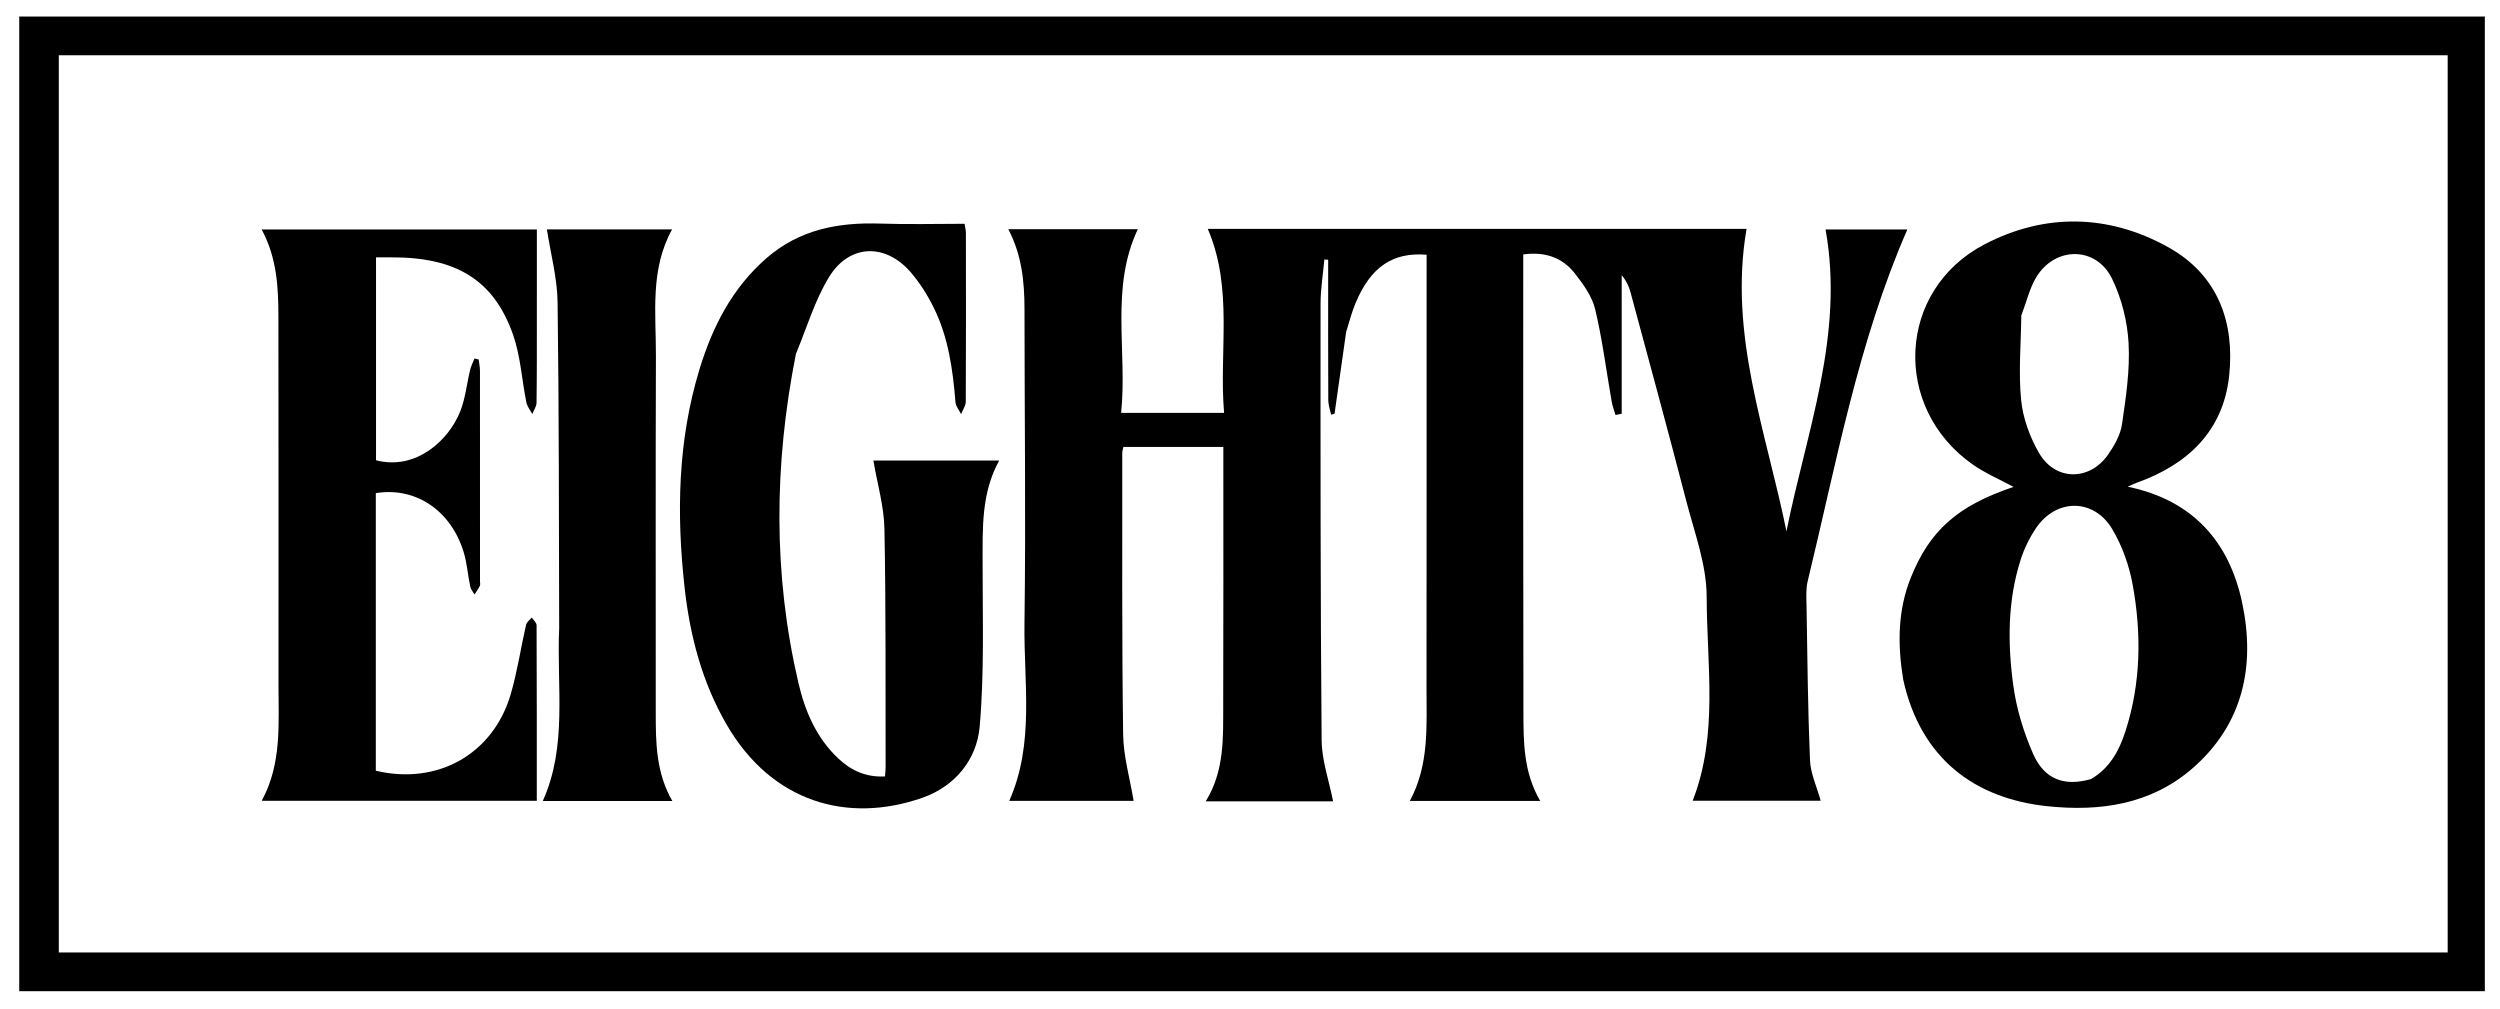
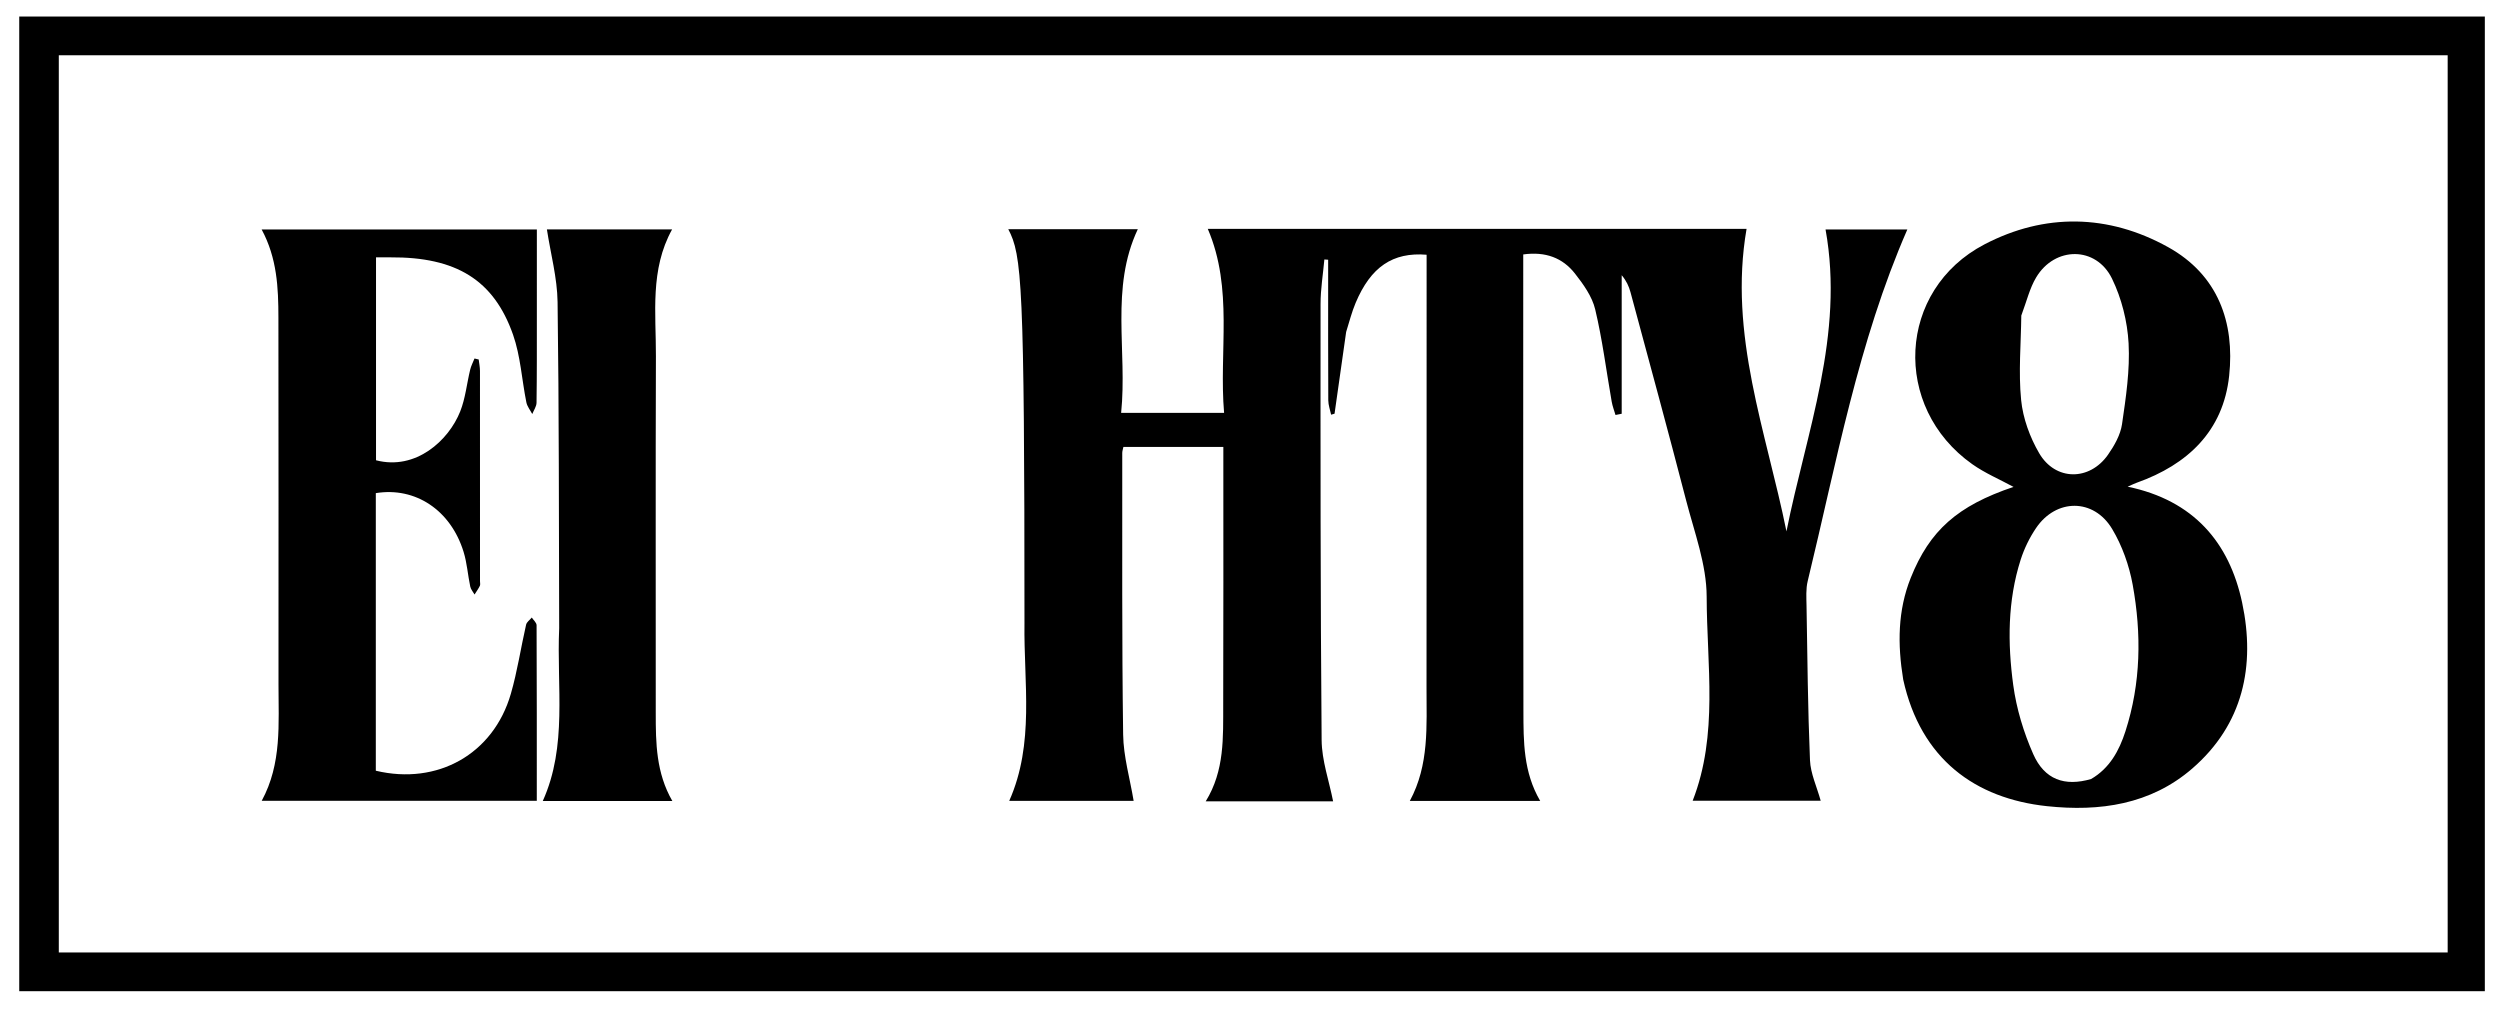
<svg xmlns="http://www.w3.org/2000/svg" version="1.1" id="Layer_1" x="0px" y="0px" width="100%" viewBox="0 0 808 326" enable-background="new 0 0 808 326" xml:space="preserve">
  <path fill="#000000" opacity="1" stroke="none" d=" M586,5.352   C658.616,5.352 730.732,5.352 803.098,5.352   C803.098,110.555 803.098,215.305 803.098,320.35   C537.478,320.35 271.97,320.35 6.218,320.35   C6.218,215.485 6.218,110.726 6.218,5.352   C199.321,5.352 392.41,5.352 586,5.352  M50.5,17.864   C40.044,17.864 29.587,17.864 19.005,17.864   C19.005,114.812 19.005,211.343 19.005,307.836   C276.583,307.836 533.815,307.836 791.087,307.836   C791.087,211.103 791.087,114.679 791.087,17.864   C544.399,17.864 297.95,17.864 50.5,17.864  z" />
-   <path fill="#000000" opacity="1" stroke="none" d=" M435.076,107.279   C433.776,116.359 432.551,125.032 431.326,133.705   C430.956,133.813 430.587,133.92 430.217,134.028   C429.898,132.481 429.31,130.936 429.301,129.388   C429.229,115.889 429.26,102.39 429.26,88.891   C429.26,87.243 429.26,85.594 429.26,83.946   C428.852,83.917 428.444,83.889 428.036,83.86   C427.606,88.647 426.806,93.434 426.804,98.222   C426.786,145.217 426.751,192.215 427.15,239.208   C427.206,245.814 429.569,252.4 430.862,258.989   C417.87,258.989 404.114,258.989 389.69,258.989   C395.835,249.023 395.304,238.278 395.341,227.673   C395.431,201.341 395.378,175.009 395.383,148.677   C395.383,147.364 395.383,146.051 395.383,144.453   C384.445,144.453 373.863,144.453 363.081,144.453   C362.939,145.173 362.711,145.789 362.712,146.405   C362.742,176.736 362.577,207.07 363,237.395   C363.1,244.514 365.194,251.606 366.394,258.846   C353.932,258.846 340.244,258.846 326.179,258.846   C334.433,240.31 330.844,220.688 331.11,201.48   C331.578,167.657 331.118,133.821 331.115,99.99   C331.114,91.109 330.274,82.431 325.87,74.07   C340.053,74.07 353.803,74.07 367.744,74.07   C358.751,93.143 364.389,113.364 362.353,133.435   C373.617,133.435 384.304,133.435 395.625,133.435   C393.933,113.566 398.691,93.396 390.355,73.972   C448.475,73.972 506.534,73.972 564.49,73.972   C558.573,108.154 570.875,139.539 577.383,171.742   C583.815,139.554 596.162,108.218 590.018,74.167   C598.868,74.167 607.728,74.167 616.452,74.167   C600.547,110.542 593.556,149.511 584.248,187.814   C583.631,190.351 583.825,193.12 583.87,195.777   C584.156,212.422 584.288,229.075 584.987,245.704   C585.169,250.018 587.195,254.255 588.449,258.799   C574.948,258.799 561.095,258.799 547.07,258.799   C555.43,237.384 551.636,214.901 551.594,192.848   C551.575,182.487 547.631,172.062 544.972,161.793   C539.147,139.294 533.019,116.874 526.973,94.432   C526.464,92.542 525.644,90.736 524.133,88.948   C524.133,103.873 524.133,118.799 524.133,133.725   C523.465,133.858 522.797,133.991 522.129,134.124   C521.712,132.689 521.158,131.279 520.901,129.817   C519.156,119.862 517.907,109.792 515.565,99.982   C514.57,95.815 511.738,91.861 509.007,88.387   C505.065,83.37 499.553,81.228 492.311,82.234   C492.311,83.879 492.311,85.62 492.311,87.362   C492.315,134.859 492.263,182.357 492.369,229.855   C492.391,239.632 492.332,249.522 497.786,258.852   C483.529,258.852 469.853,258.852 455.655,258.852   C461.973,247.168 461.039,234.599 461.051,222.181   C461.094,177.184 461.075,132.186 461.08,87.189   C461.08,85.55 461.08,83.912 461.08,82.33   C450.12,81.438 443.032,86.278 438.136,97.897   C436.915,100.794 436.134,103.875 435.076,107.279  z" />
+   <path fill="#000000" opacity="1" stroke="none" d=" M435.076,107.279   C433.776,116.359 432.551,125.032 431.326,133.705   C430.956,133.813 430.587,133.92 430.217,134.028   C429.898,132.481 429.31,130.936 429.301,129.388   C429.229,115.889 429.26,102.39 429.26,88.891   C429.26,87.243 429.26,85.594 429.26,83.946   C428.852,83.917 428.444,83.889 428.036,83.86   C427.606,88.647 426.806,93.434 426.804,98.222   C426.786,145.217 426.751,192.215 427.15,239.208   C427.206,245.814 429.569,252.4 430.862,258.989   C417.87,258.989 404.114,258.989 389.69,258.989   C395.835,249.023 395.304,238.278 395.341,227.673   C395.431,201.341 395.378,175.009 395.383,148.677   C395.383,147.364 395.383,146.051 395.383,144.453   C384.445,144.453 373.863,144.453 363.081,144.453   C362.939,145.173 362.711,145.789 362.712,146.405   C362.742,176.736 362.577,207.07 363,237.395   C363.1,244.514 365.194,251.606 366.394,258.846   C353.932,258.846 340.244,258.846 326.179,258.846   C334.433,240.31 330.844,220.688 331.11,201.48   C331.114,91.109 330.274,82.431 325.87,74.07   C340.053,74.07 353.803,74.07 367.744,74.07   C358.751,93.143 364.389,113.364 362.353,133.435   C373.617,133.435 384.304,133.435 395.625,133.435   C393.933,113.566 398.691,93.396 390.355,73.972   C448.475,73.972 506.534,73.972 564.49,73.972   C558.573,108.154 570.875,139.539 577.383,171.742   C583.815,139.554 596.162,108.218 590.018,74.167   C598.868,74.167 607.728,74.167 616.452,74.167   C600.547,110.542 593.556,149.511 584.248,187.814   C583.631,190.351 583.825,193.12 583.87,195.777   C584.156,212.422 584.288,229.075 584.987,245.704   C585.169,250.018 587.195,254.255 588.449,258.799   C574.948,258.799 561.095,258.799 547.07,258.799   C555.43,237.384 551.636,214.901 551.594,192.848   C551.575,182.487 547.631,172.062 544.972,161.793   C539.147,139.294 533.019,116.874 526.973,94.432   C526.464,92.542 525.644,90.736 524.133,88.948   C524.133,103.873 524.133,118.799 524.133,133.725   C523.465,133.858 522.797,133.991 522.129,134.124   C521.712,132.689 521.158,131.279 520.901,129.817   C519.156,119.862 517.907,109.792 515.565,99.982   C514.57,95.815 511.738,91.861 509.007,88.387   C505.065,83.37 499.553,81.228 492.311,82.234   C492.311,83.879 492.311,85.62 492.311,87.362   C492.315,134.859 492.263,182.357 492.369,229.855   C492.391,239.632 492.332,249.522 497.786,258.852   C483.529,258.852 469.853,258.852 455.655,258.852   C461.973,247.168 461.039,234.599 461.051,222.181   C461.094,177.184 461.075,132.186 461.08,87.189   C461.08,85.55 461.08,83.912 461.08,82.33   C450.12,81.438 443.032,86.278 438.136,97.897   C436.915,100.794 436.134,103.875 435.076,107.279  z" />
  <path fill="#000000" opacity="1" stroke="none" d=" M615.114,219.624   C613.256,208.19 613.335,197.325 617.547,186.775   C623.668,171.442 632.666,163.464 650.77,157.365   C646.287,154.928 641.543,152.927 637.438,150.024   C611.404,131.614 613.152,93.696 641.419,78.959   C660.796,68.857 681.362,69.12 700.725,79.87   C716.846,88.819 722.321,104.162 720.459,121.499   C718.549,139.273 707.091,150.168 690.583,156.023   C689.858,156.28 689.168,156.633 687.652,157.294   C708.945,161.709 720.513,175.291 724.659,194.774   C729.001,215.177 725.013,234.131 708.522,248.402   C695.083,260.032 678.631,262.381 661.551,260.551   C638.493,258.08 620.794,245.439 615.114,219.624  M675.852,251.778   C681.841,248.288 684.919,242.626 686.942,236.357   C691.959,220.801 692.171,204.863 689.285,188.989   C688.152,182.759 685.891,176.38 682.648,170.964   C676.675,160.985 664.533,161.076 658.041,170.681   C655.936,173.796 654.218,177.329 653.074,180.911   C648.835,194.18 648.842,207.895 650.682,221.449   C651.715,229.051 654.037,236.709 657.145,243.737   C660.771,251.938 667.257,254.28 675.852,251.778  M653.284,101.99   C653.179,111.101 652.339,120.284 653.231,129.296   C653.813,135.187 656.057,141.323 659.06,146.473   C664.308,155.472 675.348,155.493 681.312,146.959   C683.362,144.026 685.331,140.558 685.834,137.115   C687.097,128.462 688.428,119.635 687.961,110.973   C687.58,103.888 685.706,96.424 682.6,90.05   C677.462,79.507 664.106,79.56 658.073,89.684   C655.991,93.178 655.025,97.338 653.284,101.99  z" />
-   <path fill="#000000" opacity="1" stroke="none" d=" M257.234,114.401   C250.149,150.206 249.834,185.581 258.073,220.815   C260.205,229.931 263.885,238.516 270.951,245.158   C275.112,249.068 279.933,251.261 286.026,250.945   C286.103,249.845 286.23,248.883 286.228,247.921   C286.165,222.257 286.353,196.587 285.849,170.931   C285.705,163.62 283.548,156.348 282.277,148.846   C294.907,148.846 308.697,148.846 322.936,148.846   C317.142,159.327 317.595,170.634 317.578,181.942   C317.553,199.605 318.171,217.353 316.625,234.899   C315.692,245.484 308.685,254.133 298.162,257.821   C273.808,266.358 249.374,259.189 234.893,234.267   C226.894,220.5 222.971,205.411 221.247,189.792   C218.634,166.128 219.033,142.56 226.021,119.526   C230.232,105.644 236.635,93.037 247.867,83.318   C258.507,74.112 271.072,71.802 284.636,72.267   C293.589,72.573 302.561,72.325 311.748,72.325   C311.909,73.398 312.174,74.348 312.175,75.298   C312.204,93.464 312.236,111.629 312.138,129.795   C312.13,131.148 311.149,132.495 310.62,133.845   C309.993,132.561 308.916,131.312 308.809,129.986   C307.964,119.482 306.525,109.089 301.833,99.534   C299.805,95.402 297.271,91.364 294.258,87.9   C286.093,78.515 274.485,78.881 267.96,89.52   C263.355,97.027 260.804,105.793 257.234,114.401  z" />
  <path fill="#000000" opacity="1" stroke="none" d=" M126.18,83.176   C124.42,83.175 123.123,83.175 121.53,83.175   C121.53,105.303 121.53,127.039 121.53,148.759   C134.407,152.126 145.031,142.327 148.739,132.98   C150.429,128.721 150.869,123.972 151.965,119.468   C152.266,118.227 152.887,117.064 153.361,115.865   C153.813,115.972 154.264,116.08 154.715,116.187   C154.859,117.421 155.126,118.656 155.127,119.891   C155.15,142.548 155.141,165.206 155.137,187.863   C155.137,188.363 155.29,188.943 155.091,189.346   C154.607,190.323 153.957,191.218 153.374,192.146   C152.896,191.291 152.174,190.488 151.982,189.573   C151.197,185.841 150.946,181.961 149.826,178.343   C145.659,164.874 134.257,157.302 121.463,159.379   C121.463,189.267 121.463,219.192 121.463,249.097   C141.403,253.854 159.459,243.723 165.099,224.264   C167.219,216.95 168.334,209.347 170.034,201.905   C170.232,201.038 171.241,200.357 171.874,199.589   C172.413,200.418 173.42,201.244 173.424,202.076   C173.513,220.878 173.492,239.681 173.492,258.828   C143.814,258.828 114.472,258.828 84.584,258.828   C91.138,246.771 89.996,233.851 90.01,221.114   C90.054,181.63 90,142.145 89.982,102.661   C89.977,92.994 89.548,83.399 84.559,74.156   C114.433,74.156 143.76,74.156 173.513,74.156   C173.513,83.755 173.518,93.213 173.511,102.67   C173.505,111.833 173.539,120.997 173.408,130.158   C173.39,131.384 172.509,132.599 172.027,133.819   C171.373,132.564 170.39,131.376 170.121,130.043   C168.647,122.749 168.249,115.103 165.813,108.164   C159.59,90.436 147.361,83.036 126.18,83.176  z" />
  <path fill="#000000" opacity="1" stroke="none" d=" M180.729,203   C180.609,167.536 180.695,132.57 180.209,97.612   C180.1,89.819 177.976,82.055 176.758,74.132   C189.245,74.132 202.943,74.132 217.229,74.132   C210.016,87.156 212.037,101.267 211.991,115.085   C211.864,153.548 211.958,192.011 211.939,230.473   C211.934,240.136 212.046,249.761 217.304,258.893   C203.027,258.893 189.303,258.893 175.421,258.893   C183.459,241.069 179.878,222.079 180.729,203  z" />
</svg>